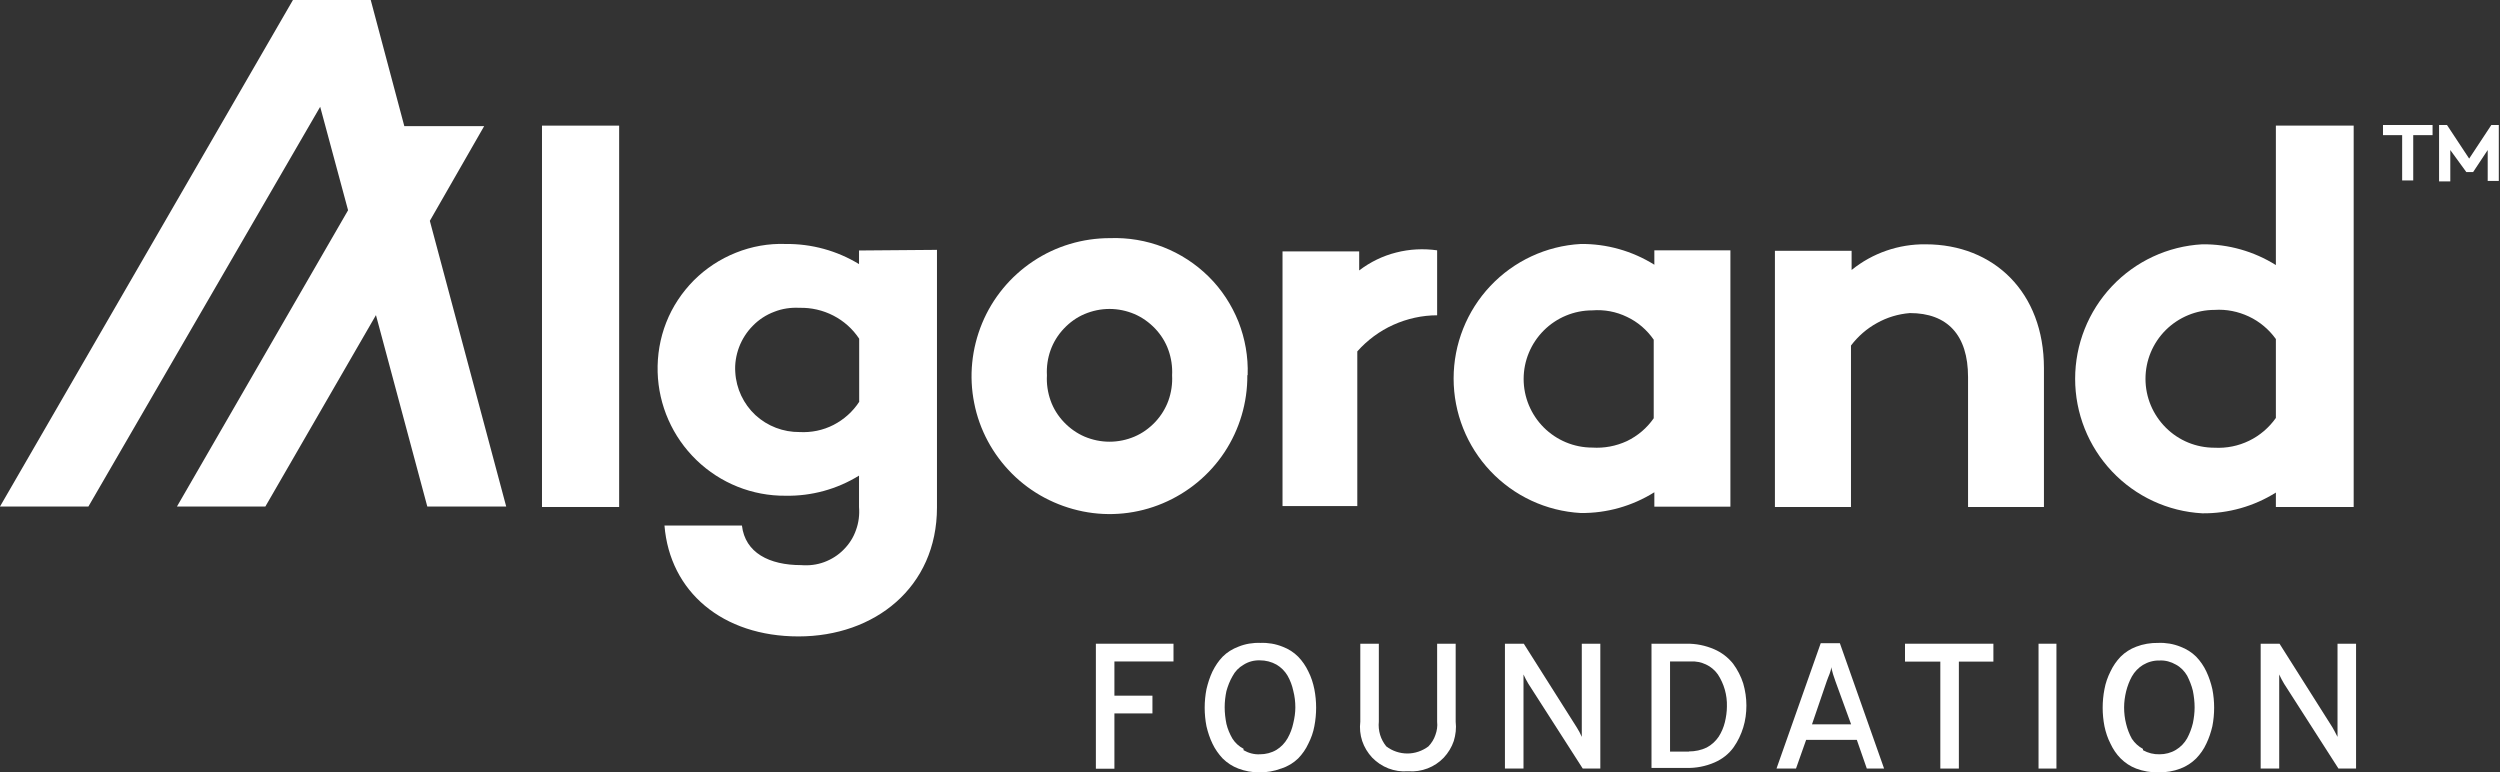
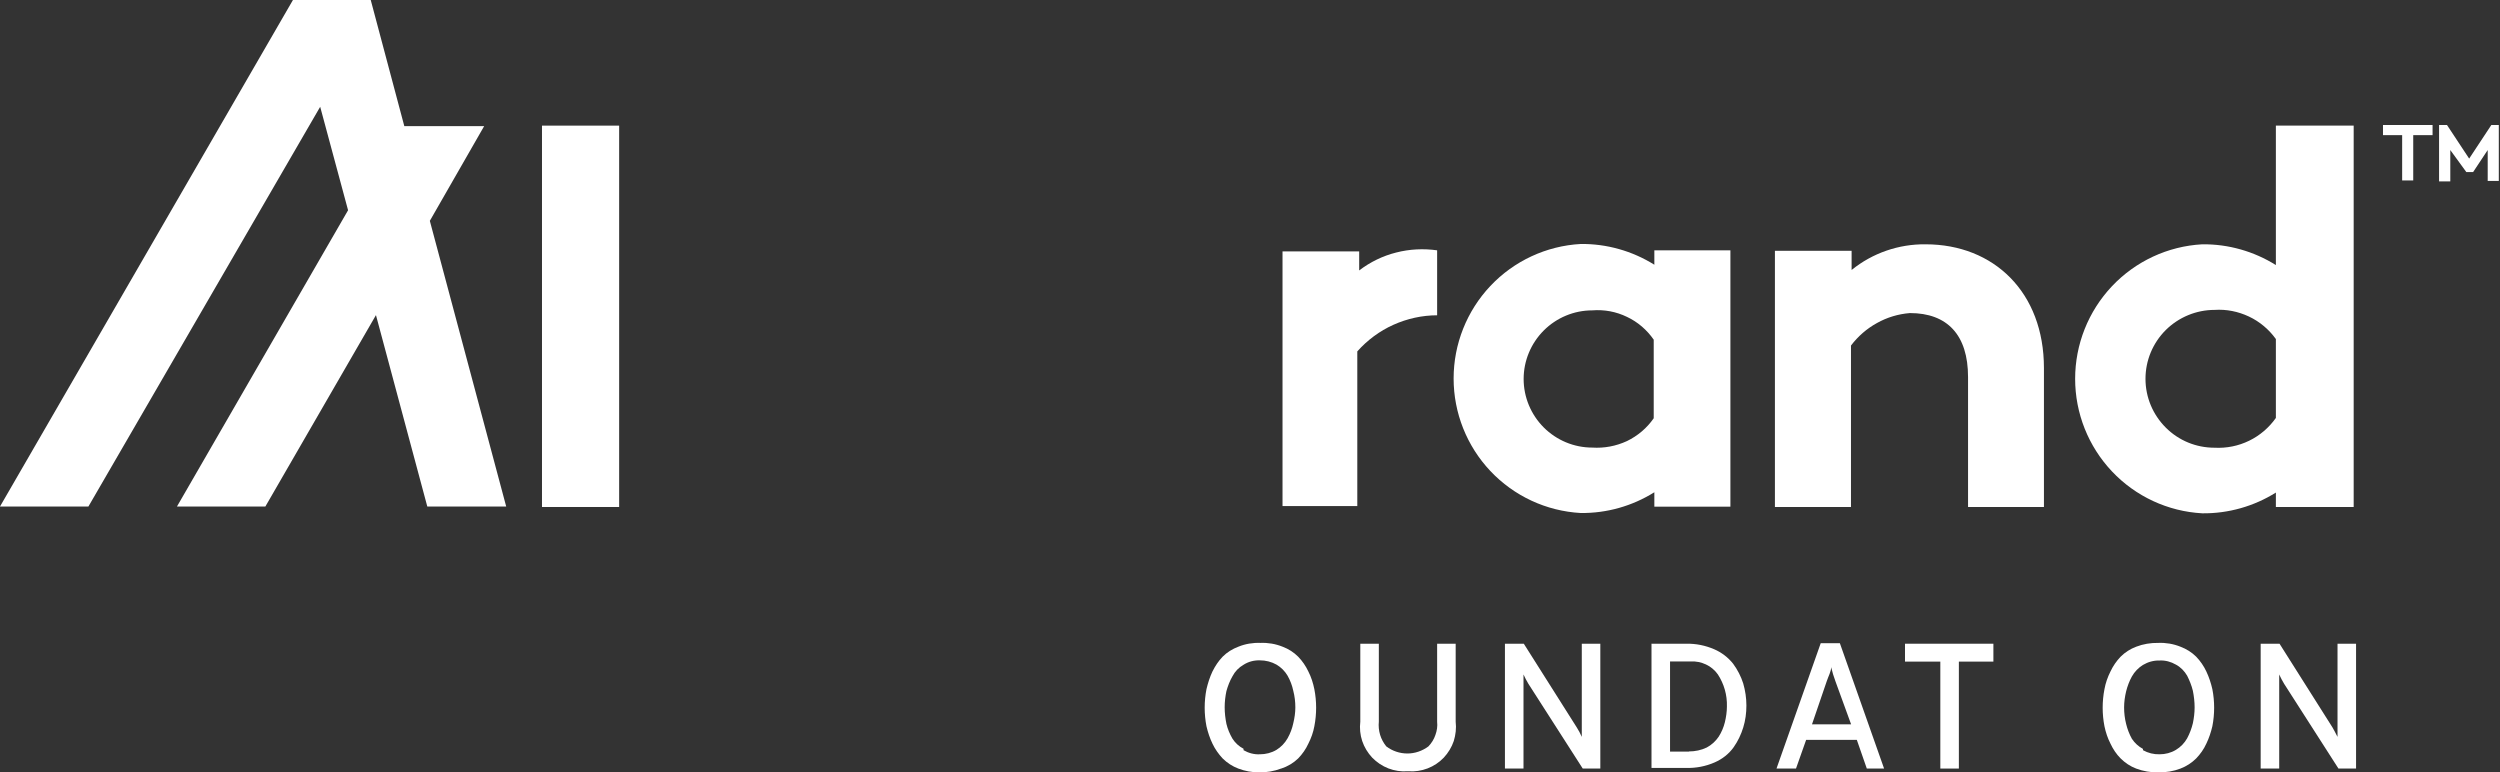
<svg xmlns="http://www.w3.org/2000/svg" width="123" height="38" viewBox="0 0 123 38" fill="none">
  <rect x="0" y="0" width="123" height="38" fill="#333333" stroke="none" />
  <g clip-path="url(#clip0_2457_309)">
    <path d="M30.462 6.181V24.944H26.666V6.181H30.462Z" fill="white" />
-     <path d="M46.099 12.285V24.967C46.099 28.903 43.028 31.312 39.286 31.312C35.545 31.312 32.957 29.114 32.692 25.856H36.503C36.659 27.196 37.844 27.804 39.419 27.804C39.801 27.835 40.19 27.789 40.549 27.656C40.907 27.524 41.243 27.313 41.508 27.04C41.781 26.768 41.991 26.44 42.116 26.074C42.248 25.715 42.295 25.326 42.264 24.944V23.4C41.18 24.07 39.925 24.413 38.655 24.39C37.018 24.406 35.443 23.774 34.266 22.636C33.089 21.498 32.403 19.947 32.356 18.31C32.333 17.476 32.473 16.642 32.777 15.87C33.081 15.091 33.549 14.389 34.134 13.797C34.726 13.204 35.428 12.745 36.207 12.433C36.987 12.121 37.813 11.973 38.655 12.004C39.925 11.989 41.18 12.332 42.264 12.994V12.324L46.091 12.293L46.099 12.285ZM42.272 19.76V16.665C41.952 16.182 41.516 15.792 41.001 15.527C40.487 15.262 39.91 15.13 39.333 15.145C38.912 15.122 38.483 15.184 38.093 15.34C37.696 15.488 37.337 15.722 37.041 16.026C36.745 16.322 36.511 16.689 36.363 17.078C36.215 17.476 36.145 17.897 36.176 18.318C36.223 19.121 36.581 19.877 37.166 20.422C37.758 20.968 38.538 21.264 39.341 21.257C39.917 21.288 40.494 21.171 41.009 20.906C41.523 20.641 41.96 20.251 42.279 19.76H42.272Z" fill="white" />
-     <path d="M61.369 18.466C61.377 19.807 60.987 21.124 60.247 22.247C59.506 23.369 58.446 24.242 57.207 24.764C55.967 25.287 54.596 25.427 53.278 25.162C51.961 24.897 50.745 24.258 49.794 23.307C48.843 22.356 48.188 21.148 47.931 19.83C47.666 18.513 47.806 17.149 48.321 15.902C48.835 14.662 49.708 13.602 50.831 12.854C51.953 12.105 53.27 11.716 54.611 11.716C55.508 11.685 56.396 11.833 57.238 12.16C58.072 12.487 58.828 12.979 59.467 13.61C60.106 14.241 60.597 14.997 60.933 15.831C61.26 16.666 61.416 17.554 61.385 18.451L61.369 18.466ZM57.667 18.466C57.69 18.045 57.628 17.624 57.487 17.227C57.347 16.829 57.121 16.471 56.833 16.167C56.544 15.863 56.193 15.613 55.812 15.45C55.422 15.286 55.009 15.2 54.588 15.2C54.167 15.2 53.754 15.286 53.364 15.45C52.974 15.613 52.631 15.863 52.343 16.167C52.054 16.471 51.828 16.837 51.688 17.227C51.548 17.616 51.485 18.045 51.509 18.466C51.485 18.887 51.548 19.308 51.688 19.706C51.828 20.103 52.054 20.462 52.343 20.766C52.631 21.07 52.982 21.319 53.364 21.483C53.754 21.646 54.167 21.732 54.588 21.732C55.009 21.732 55.429 21.646 55.812 21.483C56.201 21.319 56.544 21.07 56.833 20.766C57.121 20.462 57.347 20.095 57.487 19.706C57.628 19.308 57.69 18.887 57.667 18.466Z" fill="white" />
    <path d="M85.136 12.316V24.928H81.394V24.219C80.311 24.897 79.056 25.255 77.77 25.24C76.078 25.146 74.488 24.406 73.326 23.174C72.165 21.943 71.518 20.314 71.518 18.622C71.518 16.93 72.165 15.301 73.326 14.07C74.488 12.838 76.078 12.098 77.77 12.004C79.048 11.989 80.311 12.347 81.394 13.025V12.316H85.136ZM81.363 20.563V16.712C81.028 16.229 80.576 15.839 80.046 15.59C79.516 15.333 78.931 15.223 78.339 15.27C77.442 15.27 76.585 15.629 75.953 16.26C75.322 16.892 74.963 17.749 74.963 18.645C74.963 19.542 75.322 20.399 75.953 21.031C76.585 21.662 77.442 22.021 78.339 22.021C78.923 22.059 79.508 21.95 80.046 21.701C80.576 21.444 81.028 21.062 81.363 20.578V20.563Z" fill="white" />
    <path d="M100.562 18.108V24.944H96.828V18.552C96.828 16.478 95.807 15.403 93.967 15.403C93.398 15.449 92.845 15.613 92.346 15.894C91.847 16.167 91.411 16.549 91.068 17.001V24.944H87.326V12.339H91.099V13.283C92.128 12.448 93.422 12.004 94.739 12.02C98.099 12.02 100.562 14.382 100.562 18.108Z" fill="white" />
    <path d="M119.675 6.649H118.731V8.878H118.186V6.649H117.243V6.15H119.682V6.649H119.675Z" fill="white" />
    <path d="M122.941 8.902H122.395V7.382L121.678 8.465H121.343L120.555 7.382V8.925H120.002V6.15H120.392L121.483 7.803L122.574 6.15H122.941V8.902Z" fill="white" />
    <path d="M24.905 24.92H21.023L18.497 15.504L13.056 24.92H8.707L17.125 10.344L15.753 5.254L4.35 24.92H0L14.413 0H18.24L19.892 6.205H23.821L21.148 10.866L24.905 24.92Z" fill="white" />
    <path d="M115.801 6.181V24.944H111.973V24.234C110.89 24.913 109.627 25.271 108.349 25.255C106.657 25.162 105.067 24.421 103.906 23.19C102.744 21.958 102.097 20.329 102.097 18.638C102.097 16.946 102.744 15.317 103.906 14.085C105.067 12.854 106.657 12.113 108.349 12.02C109.627 12.004 110.89 12.363 111.973 13.041V6.181H115.801ZM111.973 20.563V16.681C111.63 16.206 111.178 15.824 110.648 15.574C110.118 15.325 109.541 15.208 108.957 15.247C108.06 15.247 107.195 15.605 106.556 16.237C105.917 16.876 105.558 17.733 105.558 18.638C105.558 19.542 105.917 20.399 106.556 21.038C107.195 21.678 108.052 22.028 108.957 22.028C109.541 22.059 110.126 21.943 110.656 21.685C111.186 21.428 111.638 21.038 111.973 20.563Z" fill="white" />
    <path d="M70.715 15.512C69.967 15.512 69.234 15.676 68.556 15.98C67.878 16.284 67.27 16.736 66.779 17.289V24.897H63.1V12.37H66.872V13.306C67.41 12.893 68.034 12.589 68.689 12.425C69.351 12.254 70.037 12.222 70.707 12.316V15.512H70.715Z" fill="white" />
-     <path d="M53.917 37.813V31.671H57.736V32.544H54.829V34.227H56.7V35.1H54.829V37.821H53.917V37.813Z" fill="white" />
    <path d="M63.029 37.813C62.678 37.945 62.312 38.008 61.938 38C61.595 38 61.252 37.938 60.925 37.813C60.636 37.704 60.371 37.532 60.153 37.314C59.95 37.096 59.779 36.854 59.654 36.589C59.521 36.316 59.428 36.028 59.358 35.732C59.241 35.131 59.241 34.508 59.358 33.908C59.428 33.611 59.521 33.315 59.654 33.035C59.786 32.77 59.95 32.52 60.153 32.31C60.371 32.091 60.636 31.928 60.925 31.819C61.267 31.678 61.642 31.616 62.016 31.631C62.39 31.616 62.756 31.678 63.107 31.819C63.395 31.928 63.653 32.091 63.871 32.31C64.074 32.52 64.245 32.77 64.37 33.035C64.51 33.307 64.604 33.604 64.666 33.908C64.783 34.508 64.783 35.131 64.666 35.732C64.612 36.028 64.51 36.316 64.37 36.589C64.245 36.862 64.074 37.103 63.871 37.314C63.637 37.54 63.349 37.712 63.037 37.813H63.029ZM61.182 36.909C61.423 37.049 61.704 37.127 61.985 37.111C62.273 37.111 62.554 37.041 62.803 36.893C63.029 36.753 63.216 36.558 63.349 36.324C63.481 36.09 63.575 35.841 63.629 35.584C63.692 35.326 63.731 35.061 63.731 34.804C63.731 34.531 63.7 34.258 63.629 33.986C63.575 33.728 63.481 33.479 63.349 33.245C63.216 33.019 63.029 32.832 62.803 32.699C62.554 32.559 62.273 32.489 61.985 32.489C61.704 32.481 61.423 32.551 61.182 32.707C60.948 32.84 60.761 33.035 60.636 33.276C60.504 33.502 60.41 33.752 60.34 34.001C60.285 34.258 60.254 34.531 60.254 34.796C60.254 35.069 60.285 35.342 60.34 35.615C60.402 35.872 60.504 36.114 60.636 36.34C60.769 36.55 60.956 36.721 61.182 36.839V36.893V36.909Z" fill="white" />
    <path d="M69.25 37.946C68.93 37.969 68.611 37.922 68.307 37.805C68.01 37.688 67.738 37.509 67.511 37.275C67.293 37.041 67.122 36.761 67.02 36.457C66.919 36.153 66.888 35.825 66.927 35.506V31.671H67.839V35.506C67.816 35.724 67.839 35.942 67.901 36.153C67.964 36.363 68.073 36.558 68.205 36.722C68.501 36.948 68.868 37.072 69.242 37.072C69.616 37.072 69.975 36.948 70.279 36.722C70.435 36.558 70.552 36.371 70.622 36.16C70.7 35.95 70.731 35.732 70.707 35.506V31.671H71.619V35.506C71.658 35.825 71.619 36.153 71.526 36.457C71.424 36.761 71.253 37.041 71.035 37.275C70.809 37.509 70.544 37.688 70.24 37.805C69.936 37.922 69.616 37.969 69.296 37.946H69.242H69.25Z" fill="white" />
    <path d="M78.728 37.813H77.871L75.197 33.643C75.111 33.495 75.026 33.347 74.956 33.183V37.813H74.043V31.671H74.971L77.575 35.786C77.668 35.934 77.754 36.09 77.824 36.254V31.671H78.736V37.813H78.728Z" fill="white" />
    <path d="M81.246 31.671H82.977C83.444 31.663 83.904 31.756 84.341 31.944C84.699 32.099 85.019 32.341 85.268 32.653C85.487 32.949 85.658 33.284 85.767 33.627C85.868 33.978 85.923 34.344 85.923 34.711C85.923 35.077 85.876 35.443 85.767 35.794C85.658 36.145 85.502 36.472 85.292 36.769C85.058 37.096 84.738 37.345 84.364 37.509C83.92 37.704 83.436 37.797 82.953 37.782H81.254V31.663L81.246 31.671ZM83.094 36.971C83.397 36.971 83.701 36.909 83.974 36.776C84.208 36.652 84.411 36.465 84.559 36.246C84.699 36.028 84.801 35.786 84.863 35.537C84.925 35.28 84.964 35.015 84.964 34.757C84.98 34.196 84.824 33.651 84.52 33.183C84.372 32.972 84.169 32.801 83.935 32.692C83.701 32.583 83.444 32.528 83.187 32.544H82.166V36.979H83.094V36.971Z" fill="white" />
    <path d="M91.847 37.813L91.356 36.402H88.862L88.363 37.813H87.404L89.579 31.647H90.522L92.697 37.813H91.839H91.847ZM91.075 35.638L90.303 33.518C90.218 33.292 90.148 33.058 90.093 32.824C90.093 33.035 89.96 33.261 89.875 33.518L89.15 35.638H91.075Z" fill="white" />
    <path d="M96.376 32.551V37.813H95.464V32.551H93.726V31.671H98.075V32.551H96.376Z" fill="white" />
-     <path d="M100.296 37.813V31.671H101.177V37.813H100.296Z" fill="white" />
-     <path d="M107.281 37.813C106.938 37.945 106.564 38.008 106.19 38C105.815 38.008 105.449 37.945 105.098 37.813C104.81 37.704 104.553 37.532 104.334 37.314C104.124 37.103 103.96 36.854 103.836 36.589C103.695 36.316 103.602 36.028 103.539 35.732C103.422 35.131 103.422 34.508 103.539 33.908C103.594 33.604 103.695 33.315 103.836 33.035C103.96 32.77 104.132 32.52 104.334 32.31C104.553 32.091 104.81 31.928 105.098 31.819C105.441 31.686 105.815 31.624 106.19 31.631C106.564 31.616 106.93 31.678 107.281 31.819C107.569 31.928 107.834 32.091 108.053 32.31C108.255 32.52 108.427 32.77 108.551 33.035C108.684 33.315 108.778 33.604 108.848 33.908C108.965 34.508 108.965 35.131 108.848 35.732C108.778 36.028 108.684 36.316 108.551 36.589C108.427 36.862 108.255 37.103 108.053 37.314C107.834 37.532 107.569 37.704 107.281 37.813ZM105.434 36.909C105.683 37.049 105.964 37.119 106.252 37.111C106.533 37.111 106.813 37.041 107.055 36.893C107.289 36.753 107.476 36.558 107.608 36.324C107.733 36.09 107.827 35.841 107.889 35.584C107.943 35.326 107.975 35.061 107.975 34.804C107.975 34.531 107.943 34.258 107.889 33.986C107.827 33.728 107.725 33.479 107.608 33.245C107.476 33.019 107.289 32.824 107.055 32.699C106.813 32.559 106.533 32.481 106.252 32.497C105.964 32.489 105.683 32.567 105.434 32.715C105.207 32.855 105.02 33.05 104.888 33.284C104.763 33.51 104.67 33.76 104.607 34.009C104.545 34.266 104.506 34.531 104.506 34.804C104.506 35.077 104.537 35.35 104.607 35.623C104.67 35.88 104.763 36.121 104.888 36.347C105.028 36.558 105.215 36.729 105.434 36.846V36.901V36.909Z" fill="white" />
+     <path d="M107.281 37.813C106.938 37.945 106.564 38.008 106.19 38C105.815 38.008 105.449 37.945 105.098 37.813C104.81 37.704 104.553 37.532 104.334 37.314C104.124 37.103 103.96 36.854 103.836 36.589C103.695 36.316 103.602 36.028 103.539 35.732C103.422 35.131 103.422 34.508 103.539 33.908C103.594 33.604 103.695 33.315 103.836 33.035C103.96 32.77 104.132 32.52 104.334 32.31C104.553 32.091 104.81 31.928 105.098 31.819C105.441 31.686 105.815 31.624 106.19 31.631C106.564 31.616 106.93 31.678 107.281 31.819C107.569 31.928 107.834 32.091 108.053 32.31C108.255 32.52 108.427 32.77 108.551 33.035C108.684 33.315 108.778 33.604 108.848 33.908C108.965 34.508 108.965 35.131 108.848 35.732C108.778 36.028 108.684 36.316 108.551 36.589C108.427 36.862 108.255 37.103 108.053 37.314C107.834 37.532 107.569 37.704 107.281 37.813ZM105.434 36.909C105.683 37.049 105.964 37.119 106.252 37.111C106.533 37.111 106.813 37.041 107.055 36.893C107.289 36.753 107.476 36.558 107.608 36.324C107.733 36.09 107.827 35.841 107.889 35.584C107.943 35.326 107.975 35.061 107.975 34.804C107.975 34.531 107.943 34.258 107.889 33.986C107.827 33.728 107.725 33.479 107.608 33.245C107.476 33.019 107.289 32.824 107.055 32.699C106.813 32.559 106.533 32.481 106.252 32.497C105.964 32.489 105.683 32.567 105.434 32.715C105.207 32.855 105.02 33.05 104.888 33.284C104.763 33.51 104.67 33.76 104.607 34.009C104.545 34.266 104.506 34.531 104.506 34.804C104.506 35.077 104.537 35.35 104.607 35.623C104.67 35.88 104.763 36.121 104.888 36.347C105.028 36.558 105.215 36.729 105.434 36.846V36.909Z" fill="white" />
    <path d="M115.91 37.813H115.052L112.379 33.643C112.293 33.495 112.207 33.347 112.137 33.183V37.813H111.225V31.671H112.153L114.756 35.786C114.819 35.888 114.896 36.044 115.006 36.254V31.671H115.918V37.813H115.91Z" fill="white" />
  </g>
  <defs>
    <clipPath id="clip0_2457_309">
      <rect width="122.941" height="38" fill="white" />
    </clipPath>
  </defs>
</svg>